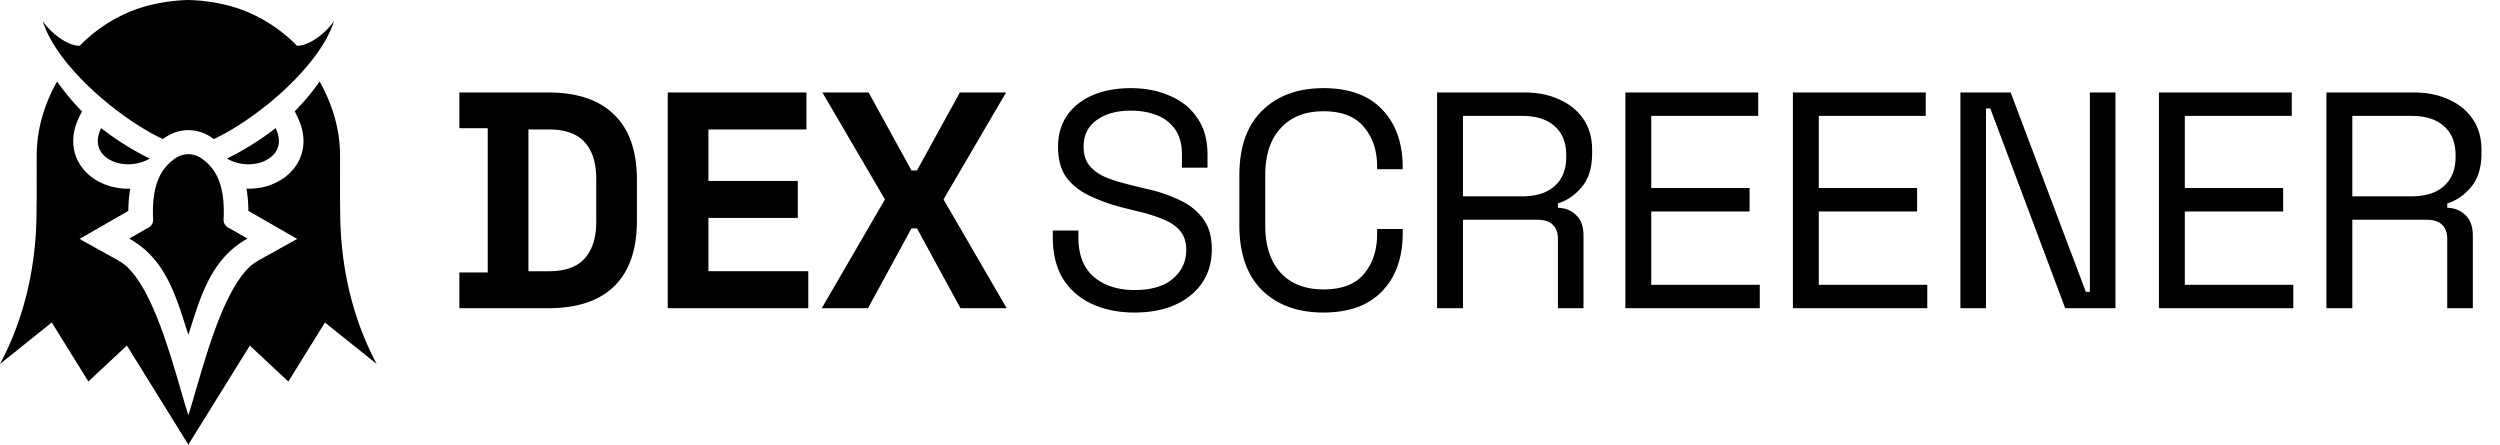
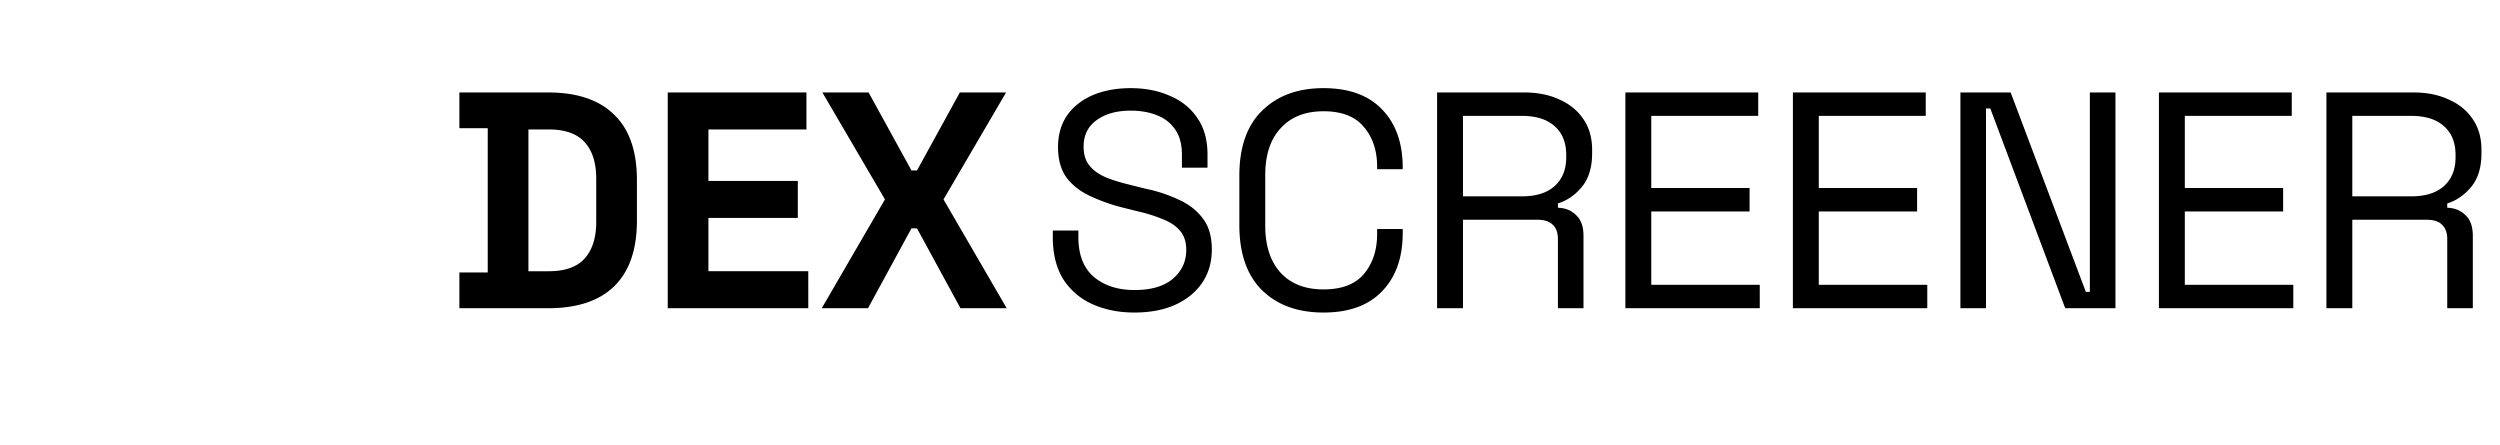
<svg xmlns="http://www.w3.org/2000/svg" width="146" height="26" fill="none">
  <g fill="#000" fill-rule="evenodd" clip-path="url(#a)" clip-rule="evenodd">
-     <path d="M13.254 9.262c.801-.397 1.82-.98 2.841-1.78.215.443.239.83.128 1.143a1.26 1.26 0 0 1-.421.564 1.92 1.92 0 0 1-.765.35 2.536 2.536 0 0 1-1.783-.277zm.139 4.063 1.06.608C12.288 15.138 11.7 17.375 11 19.554c-.7-2.179-1.288-4.416-3.453-5.62l1.06-.609a.519.519 0 0 0 .335-.506c-.097-2.041.458-2.944 1.207-3.51A1.41 1.41 0 0 1 11 9.004c.29 0 .582.102.851.305.749.566 1.304 1.469 1.207 3.51a.512.512 0 0 0 .335.506zM11 0c1.226.033 2.455.269 3.521.729a8.868 8.868 0 0 1 2.822 1.942c.689.024 1.697-.737 2.164-1.448-.805 2.62-4.478 5.714-7.021 6.898l-.003-.002A2.446 2.446 0 0 0 11 7.6c-.514 0-1.027.173-1.483.519l-.003.002C6.971 6.937 3.298 3.843 2.493 1.223c.467.711 1.475 1.472 2.164 1.448A8.868 8.868 0 0 1 7.478.729C8.546.269 9.775.033 11 0zM8.746 9.262a16.55 16.55 0 0 1-2.841-1.78c-.215.443-.239.83-.128 1.143.079.22.227.412.421.564.211.165.474.285.765.35a2.536 2.536 0 0 0 1.783-.277z" />
-     <path d="M17.213 6.501a14.154 14.154 0 0 0 1.455-1.741l.202.377c.651 1.293.99 2.58.99 4.03l-.002 2.3.012 1.191c.047 2.927.685 5.887 2.13 8.597l-3.023-2.42-2.139 3.446-2.247-2.1L11 25.966 7.41 20.18l-2.248 2.1-2.139-3.446L0 21.255c1.445-2.71 2.083-5.67 2.13-8.597l.012-1.192-.001-2.3c0-1.448.338-2.736.989-4.029l.202-.377c.398.556.893 1.179 1.455 1.742l-.175.361c-.341.703-.454 1.489-.189 2.236.172.482.484.894.887 1.21a3.36 3.36 0 0 0 1.338.62c.316.07.638.1.957.09a7.69 7.69 0 0 0-.109 1.298l-2.852 1.635 2.201 1.225c.176.097.343.21.5.335 1.815 1.617 2.906 6.4 3.655 8.737.75-2.336 1.84-7.12 3.655-8.737a3.66 3.66 0 0 1 .5-.335l2.2-1.225-2.85-1.635a7.633 7.633 0 0 0-.11-1.298c.32.01.641-.02.957-.09a3.359 3.359 0 0 0 1.338-.62c.403-.316.716-.728.887-1.21.265-.747.152-1.533-.188-2.236l-.176-.361z" />
-   </g>
+     </g>
  <path fill="#000" d="M26.828 18v-2.088h1.656V7.488h-1.656V5.4h5.184c1.692 0 2.976.432 3.852 1.296.888.852 1.332 2.124 1.332 3.816v2.376c0 1.692-.444 2.97-1.332 3.834-.876.852-2.16 1.278-3.852 1.278h-5.184zm4.032-2.16h1.188c.96 0 1.662-.252 2.106-.756.444-.504.666-1.212.666-2.124v-2.52c0-.924-.222-1.632-.666-2.124-.444-.504-1.146-.756-2.106-.756H30.86v8.28zM38.996 18V5.4h8.1v2.16h-5.724v3.006h5.22v2.16h-5.22v3.114h5.832V18h-8.208zm8.995 0 3.69-6.354L48.027 5.4h2.7l2.502 4.554h.324L56.055 5.4h2.7l-3.654 6.246L58.791 18h-2.7l-2.538-4.662h-.324L50.691 18h-2.7zm18.262.252c-.912 0-1.728-.162-2.448-.486a3.898 3.898 0 0 1-1.71-1.458c-.408-.66-.612-1.482-.612-2.466v-.378h1.494v.378c0 1.044.306 1.824.918 2.34.612.504 1.398.756 2.358.756.984 0 1.734-.222 2.25-.666.516-.444.774-1.002.774-1.674 0-.468-.12-.84-.36-1.116-.228-.276-.552-.498-.972-.666a8.937 8.937 0 0 0-1.476-.468l-.936-.234a10.468 10.468 0 0 1-1.944-.702c-.564-.276-1.008-.636-1.332-1.08-.312-.456-.468-1.038-.468-1.746s.174-1.32.522-1.836c.36-.516.858-.912 1.494-1.188.648-.276 1.392-.414 2.232-.414.852 0 1.614.15 2.286.45.684.288 1.218.72 1.602 1.296.396.564.594 1.278.594 2.142v.756h-1.494v-.756c0-.612-.132-1.104-.396-1.476a2.234 2.234 0 0 0-1.062-.828c-.444-.18-.954-.27-1.53-.27-.828 0-1.494.186-1.998.558-.504.36-.756.876-.756 1.548 0 .444.108.804.324 1.08.216.276.522.504.918.684.396.168.87.318 1.422.45l.936.234a8.754 8.754 0 0 1 1.962.648c.588.264 1.056.63 1.404 1.098.348.456.522 1.056.522 1.8s-.186 1.392-.558 1.944c-.372.552-.9.984-1.584 1.296-.672.3-1.464.45-2.376.45zm11.04 0c-1.5 0-2.695-.432-3.583-1.296-.888-.876-1.332-2.148-1.332-3.816v-2.88c0-1.668.444-2.934 1.332-3.798.888-.876 2.082-1.314 3.582-1.314 1.488 0 2.628.414 3.42 1.242.804.828 1.206 1.962 1.206 3.402v.09h-1.494v-.144c0-.948-.258-1.722-.774-2.322-.504-.612-1.29-.918-2.358-.918s-1.902.33-2.502.99c-.6.648-.9 1.56-.9 2.736v2.952c0 1.176.3 2.094.9 2.754.6.648 1.434.972 2.502.972 1.068 0 1.854-.3 2.358-.9.516-.612.774-1.392.774-2.34v-.288h1.494v.234c0 1.44-.402 2.574-1.206 3.402-.792.828-1.932 1.242-3.42 1.242zM83.926 18V5.4h5.094c.78 0 1.464.138 2.052.414.6.264 1.068.648 1.404 1.152.336.492.504 1.086.504 1.782v.198c0 .828-.198 1.482-.594 1.962-.396.48-.864.804-1.404.972v.252c.432.012.786.156 1.062.432.288.264.432.666.432 1.206V18h-1.494v-4.05c0-.36-.102-.636-.306-.828-.192-.192-.486-.288-.882-.288h-4.356V18h-1.512zm1.512-6.534h3.438c.828 0 1.464-.198 1.908-.594.456-.408.684-.972.684-1.692v-.126c0-.72-.222-1.278-.666-1.674-.444-.408-1.086-.612-1.926-.612h-3.438v4.698zM94.922 18V5.4h7.758v1.368h-6.246v4.212h5.742v1.368h-5.742v4.284h6.336V18h-7.848zm9.783 0V5.4h7.758v1.368h-6.246v4.212h5.742v1.368h-5.742v4.284h6.336V18h-7.848zm9.783 0V5.4h2.934l4.392 11.646h.234V5.4h1.494V18h-2.934l-4.374-11.664h-.252V18h-1.494zm11.593 0V5.4h7.758v1.368h-6.246v4.212h5.742v1.368h-5.742v4.284h6.336V18h-7.848zm9.782 0V5.4h5.094c.78 0 1.464.138 2.052.414.6.264 1.068.648 1.404 1.152.336.492.504 1.086.504 1.782v.198c0 .828-.198 1.482-.594 1.962-.396.48-.864.804-1.404.972v.252c.432.012.786.156 1.062.432.288.264.432.666.432 1.206V18h-1.494v-4.05c0-.36-.102-.636-.306-.828-.192-.192-.486-.288-.882-.288h-4.356V18h-1.512zm1.512-6.534h3.438c.828 0 1.464-.198 1.908-.594.456-.408.684-.972.684-1.692v-.126c0-.72-.222-1.278-.666-1.674-.444-.408-1.086-.612-1.926-.612h-3.438v4.698z" />
  <defs>
    <clipPath id="a">
-       <path fill="#fff" d="M0 0h22v26H0z" />
-     </clipPath>
+       </clipPath>
  </defs>
</svg>